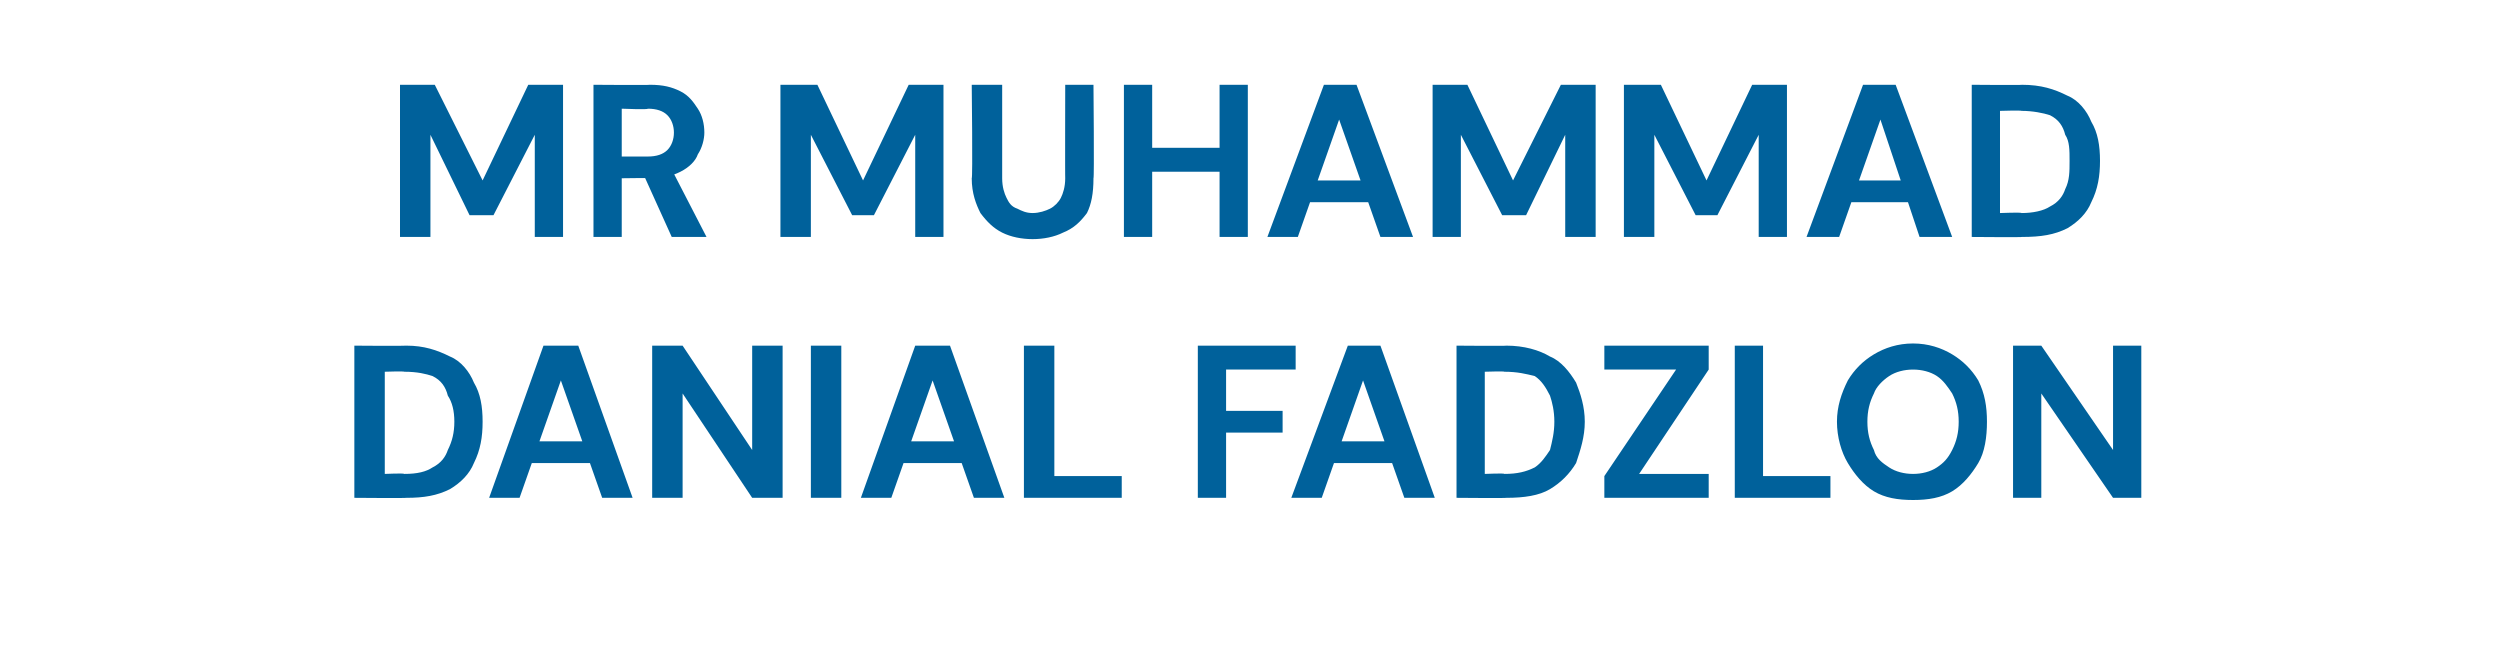
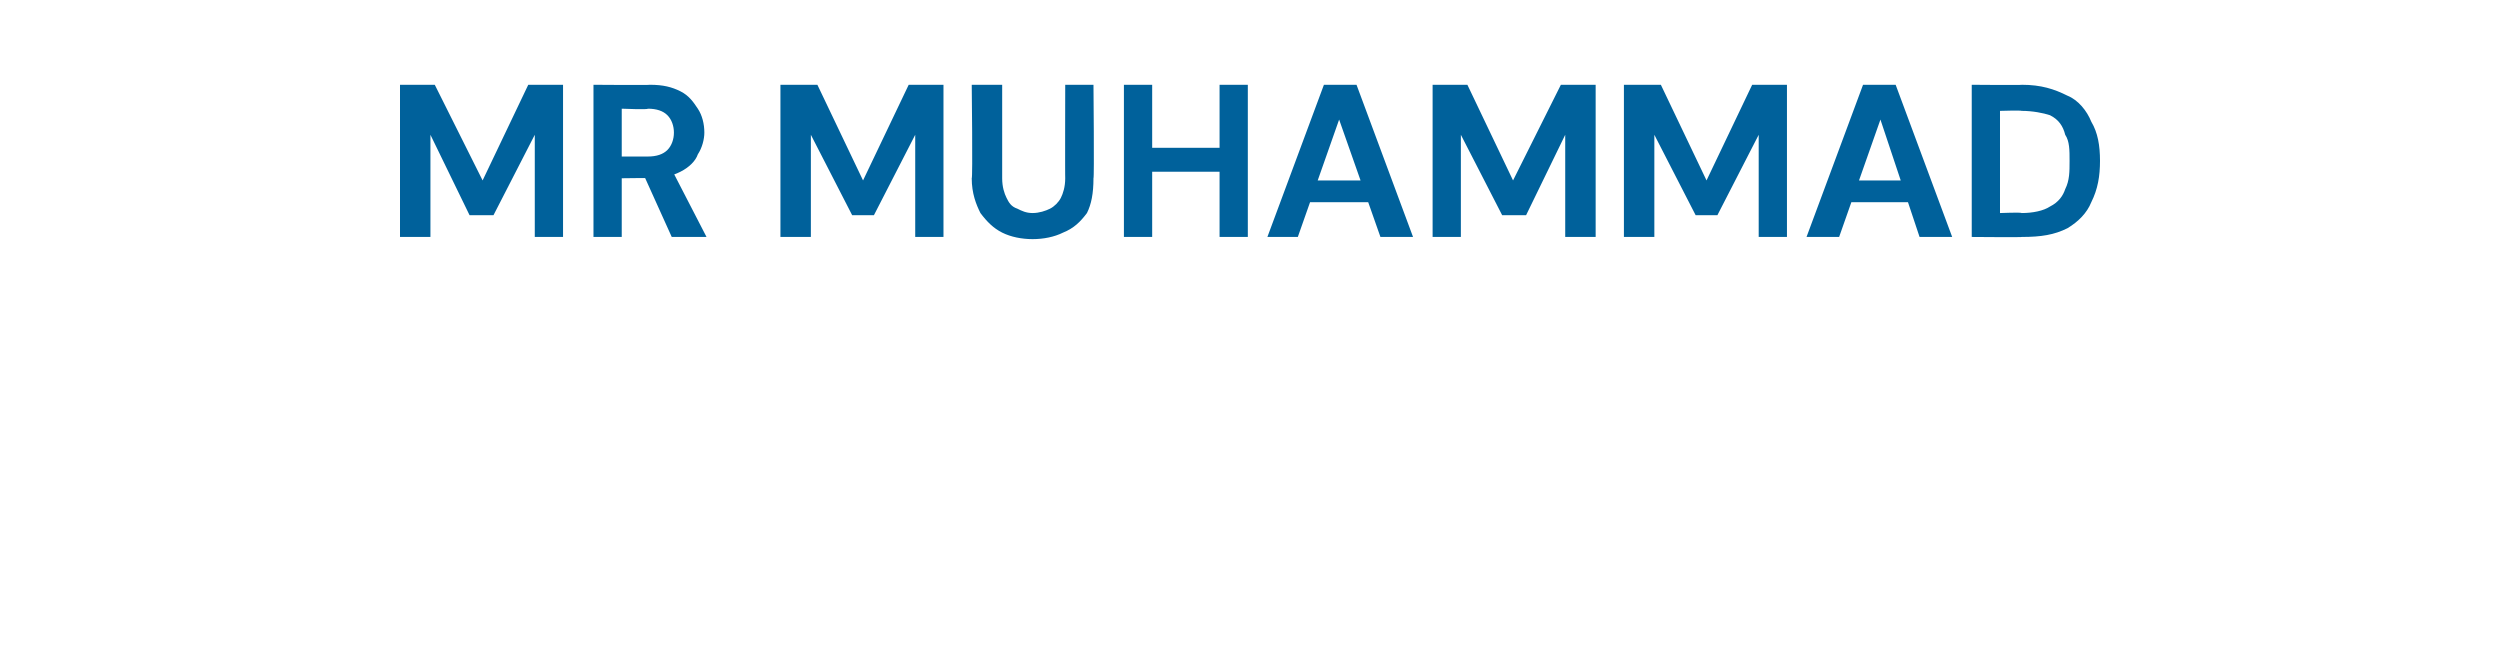
<svg xmlns="http://www.w3.org/2000/svg" version="1.1" width="115px" height="30.1px" viewBox="0 -1 115 30.1" style="top:-1px">
  <desc>MR MUHAMMAD DANIAL FADZLON</desc>
  <defs />
  <g id="Polygon46312">
-     <path d="M 16.3 21.9 L 16.3 14.9 C 16.3 14.9 18.65 14.92 18.7 14.9 C 19.5 14.9 20.1 15.1 20.7 15.4 C 21.2 15.6 21.6 16.1 21.8 16.6 C 22.1 17.1 22.2 17.7 22.2 18.4 C 22.2 19.1 22.1 19.7 21.8 20.3 C 21.6 20.8 21.2 21.2 20.7 21.5 C 20.1 21.8 19.5 21.9 18.7 21.9 C 18.65 21.92 16.3 21.9 16.3 21.9 Z M 17.7 20.8 C 17.7 20.8 18.58 20.76 18.6 20.8 C 19.2 20.8 19.6 20.7 19.9 20.5 C 20.3 20.3 20.5 20 20.6 19.7 C 20.8 19.3 20.9 18.9 20.9 18.4 C 20.9 17.9 20.8 17.5 20.6 17.2 C 20.5 16.8 20.3 16.5 19.9 16.3 C 19.6 16.2 19.2 16.1 18.6 16.1 C 18.58 16.07 17.7 16.1 17.7 16.1 L 17.7 20.8 Z M 22.5 21.9 L 25 14.9 L 26.6 14.9 L 29.1 21.9 L 27.7 21.9 L 25.8 16.5 L 23.9 21.9 L 22.5 21.9 Z M 23.6 20.3 L 24 19.3 L 27.5 19.3 L 27.9 20.3 L 23.6 20.3 Z M 30 21.9 L 30 14.9 L 31.4 14.9 L 34.6 19.7 L 34.6 14.9 L 36 14.9 L 36 21.9 L 34.6 21.9 L 31.4 17.1 L 31.4 21.9 L 30 21.9 Z M 37.3 21.9 L 37.3 14.9 L 38.7 14.9 L 38.7 21.9 L 37.3 21.9 Z M 39.6 21.9 L 42.1 14.9 L 43.7 14.9 L 46.2 21.9 L 44.8 21.9 L 42.9 16.5 L 41 21.9 L 39.6 21.9 Z M 40.7 20.3 L 41.1 19.3 L 44.6 19.3 L 45 20.3 L 40.7 20.3 Z M 47.1 21.9 L 47.1 14.9 L 48.5 14.9 L 48.5 20.9 L 51.6 20.9 L 51.6 21.9 L 47.1 21.9 Z M 55.1 21.9 L 55.1 14.9 L 59.6 14.9 L 59.6 16 L 56.4 16 L 56.4 17.9 L 59 17.9 L 59 18.9 L 56.4 18.9 L 56.4 21.9 L 55.1 21.9 Z M 59.4 21.9 L 62 14.9 L 63.5 14.9 L 66 21.9 L 64.6 21.9 L 62.7 16.5 L 60.8 21.9 L 59.4 21.9 Z M 60.5 20.3 L 60.9 19.3 L 64.4 19.3 L 64.8 20.3 L 60.5 20.3 Z M 67 21.9 L 67 14.9 C 67 14.9 69.29 14.92 69.3 14.9 C 70.1 14.9 70.8 15.1 71.3 15.4 C 71.8 15.6 72.2 16.1 72.5 16.6 C 72.7 17.1 72.9 17.7 72.9 18.4 C 72.9 19.1 72.7 19.7 72.5 20.3 C 72.2 20.8 71.8 21.2 71.3 21.5 C 70.8 21.8 70.1 21.9 69.3 21.9 C 69.29 21.92 67 21.9 67 21.9 Z M 68.3 20.8 C 68.3 20.8 69.22 20.76 69.2 20.8 C 69.8 20.8 70.2 20.7 70.6 20.5 C 70.9 20.3 71.1 20 71.3 19.7 C 71.4 19.3 71.5 18.9 71.5 18.4 C 71.5 17.9 71.4 17.5 71.3 17.2 C 71.1 16.8 70.9 16.5 70.6 16.3 C 70.2 16.2 69.8 16.1 69.2 16.1 C 69.22 16.07 68.3 16.1 68.3 16.1 L 68.3 20.8 Z M 73.8 21.9 L 73.8 20.9 L 77.1 16 L 73.8 16 L 73.8 14.9 L 78.6 14.9 L 78.6 16 L 75.4 20.8 L 78.6 20.8 L 78.6 21.9 L 73.8 21.9 Z M 79.8 21.9 L 79.8 14.9 L 81.1 14.9 L 81.1 20.9 L 84.2 20.9 L 84.2 21.9 L 79.8 21.9 Z M 88 22 C 87.3 22 86.7 21.9 86.2 21.6 C 85.7 21.3 85.3 20.8 85 20.3 C 84.7 19.8 84.5 19.1 84.5 18.4 C 84.5 17.7 84.7 17.1 85 16.5 C 85.3 16 85.7 15.6 86.2 15.3 C 86.7 15 87.3 14.8 88 14.8 C 88.7 14.8 89.3 15 89.8 15.3 C 90.3 15.6 90.7 16 91 16.5 C 91.3 17.1 91.4 17.7 91.4 18.4 C 91.4 19.1 91.3 19.8 91 20.3 C 90.7 20.8 90.3 21.3 89.8 21.6 C 89.3 21.9 88.7 22 88 22 Z M 88 20.8 C 88.4 20.8 88.8 20.7 89.1 20.5 C 89.4 20.3 89.6 20.1 89.8 19.7 C 90 19.3 90.1 18.9 90.1 18.4 C 90.1 17.9 90 17.5 89.8 17.1 C 89.6 16.8 89.4 16.5 89.1 16.3 C 88.8 16.1 88.4 16 88 16 C 87.6 16 87.2 16.1 86.9 16.3 C 86.6 16.5 86.3 16.8 86.2 17.1 C 86 17.5 85.9 17.9 85.9 18.4 C 85.9 18.9 86 19.3 86.2 19.7 C 86.3 20.1 86.6 20.3 86.9 20.5 C 87.2 20.7 87.6 20.8 88 20.8 Z M 92.6 21.9 L 92.6 14.9 L 93.9 14.9 L 97.2 19.7 L 97.2 14.9 L 98.5 14.9 L 98.5 21.9 L 97.2 21.9 L 93.9 17.1 L 93.9 21.9 L 92.6 21.9 Z " stroke="none" fill="#00619b" />
-   </g>
+     </g>
  <g id="Polygon46311">
    <path d="M 18.4 9.9 L 18.4 2.9 L 20 2.9 L 22.2 7.3 L 24.3 2.9 L 25.9 2.9 L 25.9 9.9 L 24.6 9.9 L 24.6 5.2 L 22.7 8.9 L 21.6 8.9 L 19.8 5.2 L 19.8 9.9 L 18.4 9.9 Z M 27.3 9.9 L 27.3 2.9 C 27.3 2.9 29.9 2.92 29.9 2.9 C 30.5 2.9 30.9 3 31.3 3.2 C 31.7 3.4 31.9 3.7 32.1 4 C 32.3 4.3 32.4 4.7 32.4 5.1 C 32.4 5.4 32.3 5.8 32.1 6.1 C 32 6.4 31.7 6.7 31.3 6.9 C 30.9 7.1 30.5 7.2 29.9 7.2 C 29.89 7.18 28.6 7.2 28.6 7.2 L 28.6 9.9 L 27.3 9.9 Z M 30.9 9.9 L 29.5 6.8 L 30.9 6.8 L 32.5 9.9 L 30.9 9.9 Z M 28.6 6.2 C 28.6 6.2 29.82 6.2 29.8 6.2 C 30.2 6.2 30.5 6.1 30.7 5.9 C 30.9 5.7 31 5.4 31 5.1 C 31 4.8 30.9 4.5 30.7 4.3 C 30.5 4.1 30.2 4 29.8 4 C 29.82 4.05 28.6 4 28.6 4 L 28.6 6.2 Z M 35.9 9.9 L 35.9 2.9 L 37.6 2.9 L 39.7 7.3 L 41.8 2.9 L 43.4 2.9 L 43.4 9.9 L 42.1 9.9 L 42.1 5.2 L 40.2 8.9 L 39.2 8.9 L 37.3 5.2 L 37.3 9.9 L 35.9 9.9 Z M 47.5 10 C 47 10 46.5 9.9 46.1 9.7 C 45.7 9.5 45.4 9.2 45.1 8.8 C 44.9 8.4 44.7 7.9 44.7 7.2 C 44.75 7.22 44.7 2.9 44.7 2.9 L 46.1 2.9 C 46.1 2.9 46.1 7.23 46.1 7.2 C 46.1 7.6 46.2 7.9 46.3 8.1 C 46.4 8.3 46.5 8.5 46.8 8.6 C 47 8.7 47.2 8.8 47.5 8.8 C 47.8 8.8 48.1 8.7 48.3 8.6 C 48.5 8.5 48.7 8.3 48.8 8.1 C 48.9 7.9 49 7.6 49 7.2 C 48.99 7.23 49 2.9 49 2.9 L 50.3 2.9 C 50.3 2.9 50.34 7.22 50.3 7.2 C 50.3 7.9 50.2 8.4 50 8.8 C 49.7 9.2 49.4 9.5 48.9 9.7 C 48.5 9.9 48 10 47.5 10 Z M 56.1 9.9 L 56.1 2.9 L 57.4 2.9 L 57.4 9.9 L 56.1 9.9 Z M 51.7 9.9 L 51.7 2.9 L 53 2.9 L 53 9.9 L 51.7 9.9 Z M 52.8 6.9 L 52.8 5.8 L 56.3 5.8 L 56.3 6.9 L 52.8 6.9 Z M 58.3 9.9 L 60.9 2.9 L 62.4 2.9 L 65 9.9 L 63.5 9.9 L 61.6 4.5 L 59.7 9.9 L 58.3 9.9 Z M 59.5 8.3 L 59.8 7.3 L 63.4 7.3 L 63.7 8.3 L 59.5 8.3 Z M 65.9 9.9 L 65.9 2.9 L 67.5 2.9 L 69.6 7.3 L 71.8 2.9 L 73.4 2.9 L 73.4 9.9 L 72 9.9 L 72 5.2 L 70.2 8.9 L 69.1 8.9 L 67.2 5.2 L 67.2 9.9 L 65.9 9.9 Z M 74.7 9.9 L 74.7 2.9 L 76.4 2.9 L 78.5 7.3 L 80.6 2.9 L 82.2 2.9 L 82.2 9.9 L 80.9 9.9 L 80.9 5.2 L 79 8.9 L 78 8.9 L 76.1 5.2 L 76.1 9.9 L 74.7 9.9 Z M 83.1 9.9 L 85.7 2.9 L 87.2 2.9 L 89.8 9.9 L 88.3 9.9 L 86.5 4.5 L 84.6 9.9 L 83.1 9.9 Z M 84.3 8.3 L 84.6 7.3 L 88.2 7.3 L 88.5 8.3 L 84.3 8.3 Z M 90.7 9.9 L 90.7 2.9 C 90.7 2.9 93.04 2.92 93 2.9 C 93.9 2.9 94.5 3.1 95.1 3.4 C 95.6 3.6 96 4.1 96.2 4.6 C 96.5 5.1 96.6 5.7 96.6 6.4 C 96.6 7.1 96.5 7.7 96.2 8.3 C 96 8.8 95.6 9.2 95.1 9.5 C 94.5 9.8 93.9 9.9 93 9.9 C 93.04 9.92 90.7 9.9 90.7 9.9 Z M 92 8.8 C 92 8.8 92.97 8.76 93 8.8 C 93.5 8.8 94 8.7 94.3 8.5 C 94.7 8.3 94.9 8 95 7.7 C 95.2 7.3 95.2 6.9 95.2 6.4 C 95.2 5.9 95.2 5.5 95 5.2 C 94.9 4.8 94.7 4.5 94.3 4.3 C 94 4.2 93.5 4.1 93 4.1 C 92.97 4.07 92 4.1 92 4.1 L 92 8.8 Z " stroke="none" fill="#00619b" />
  </g>
</svg>